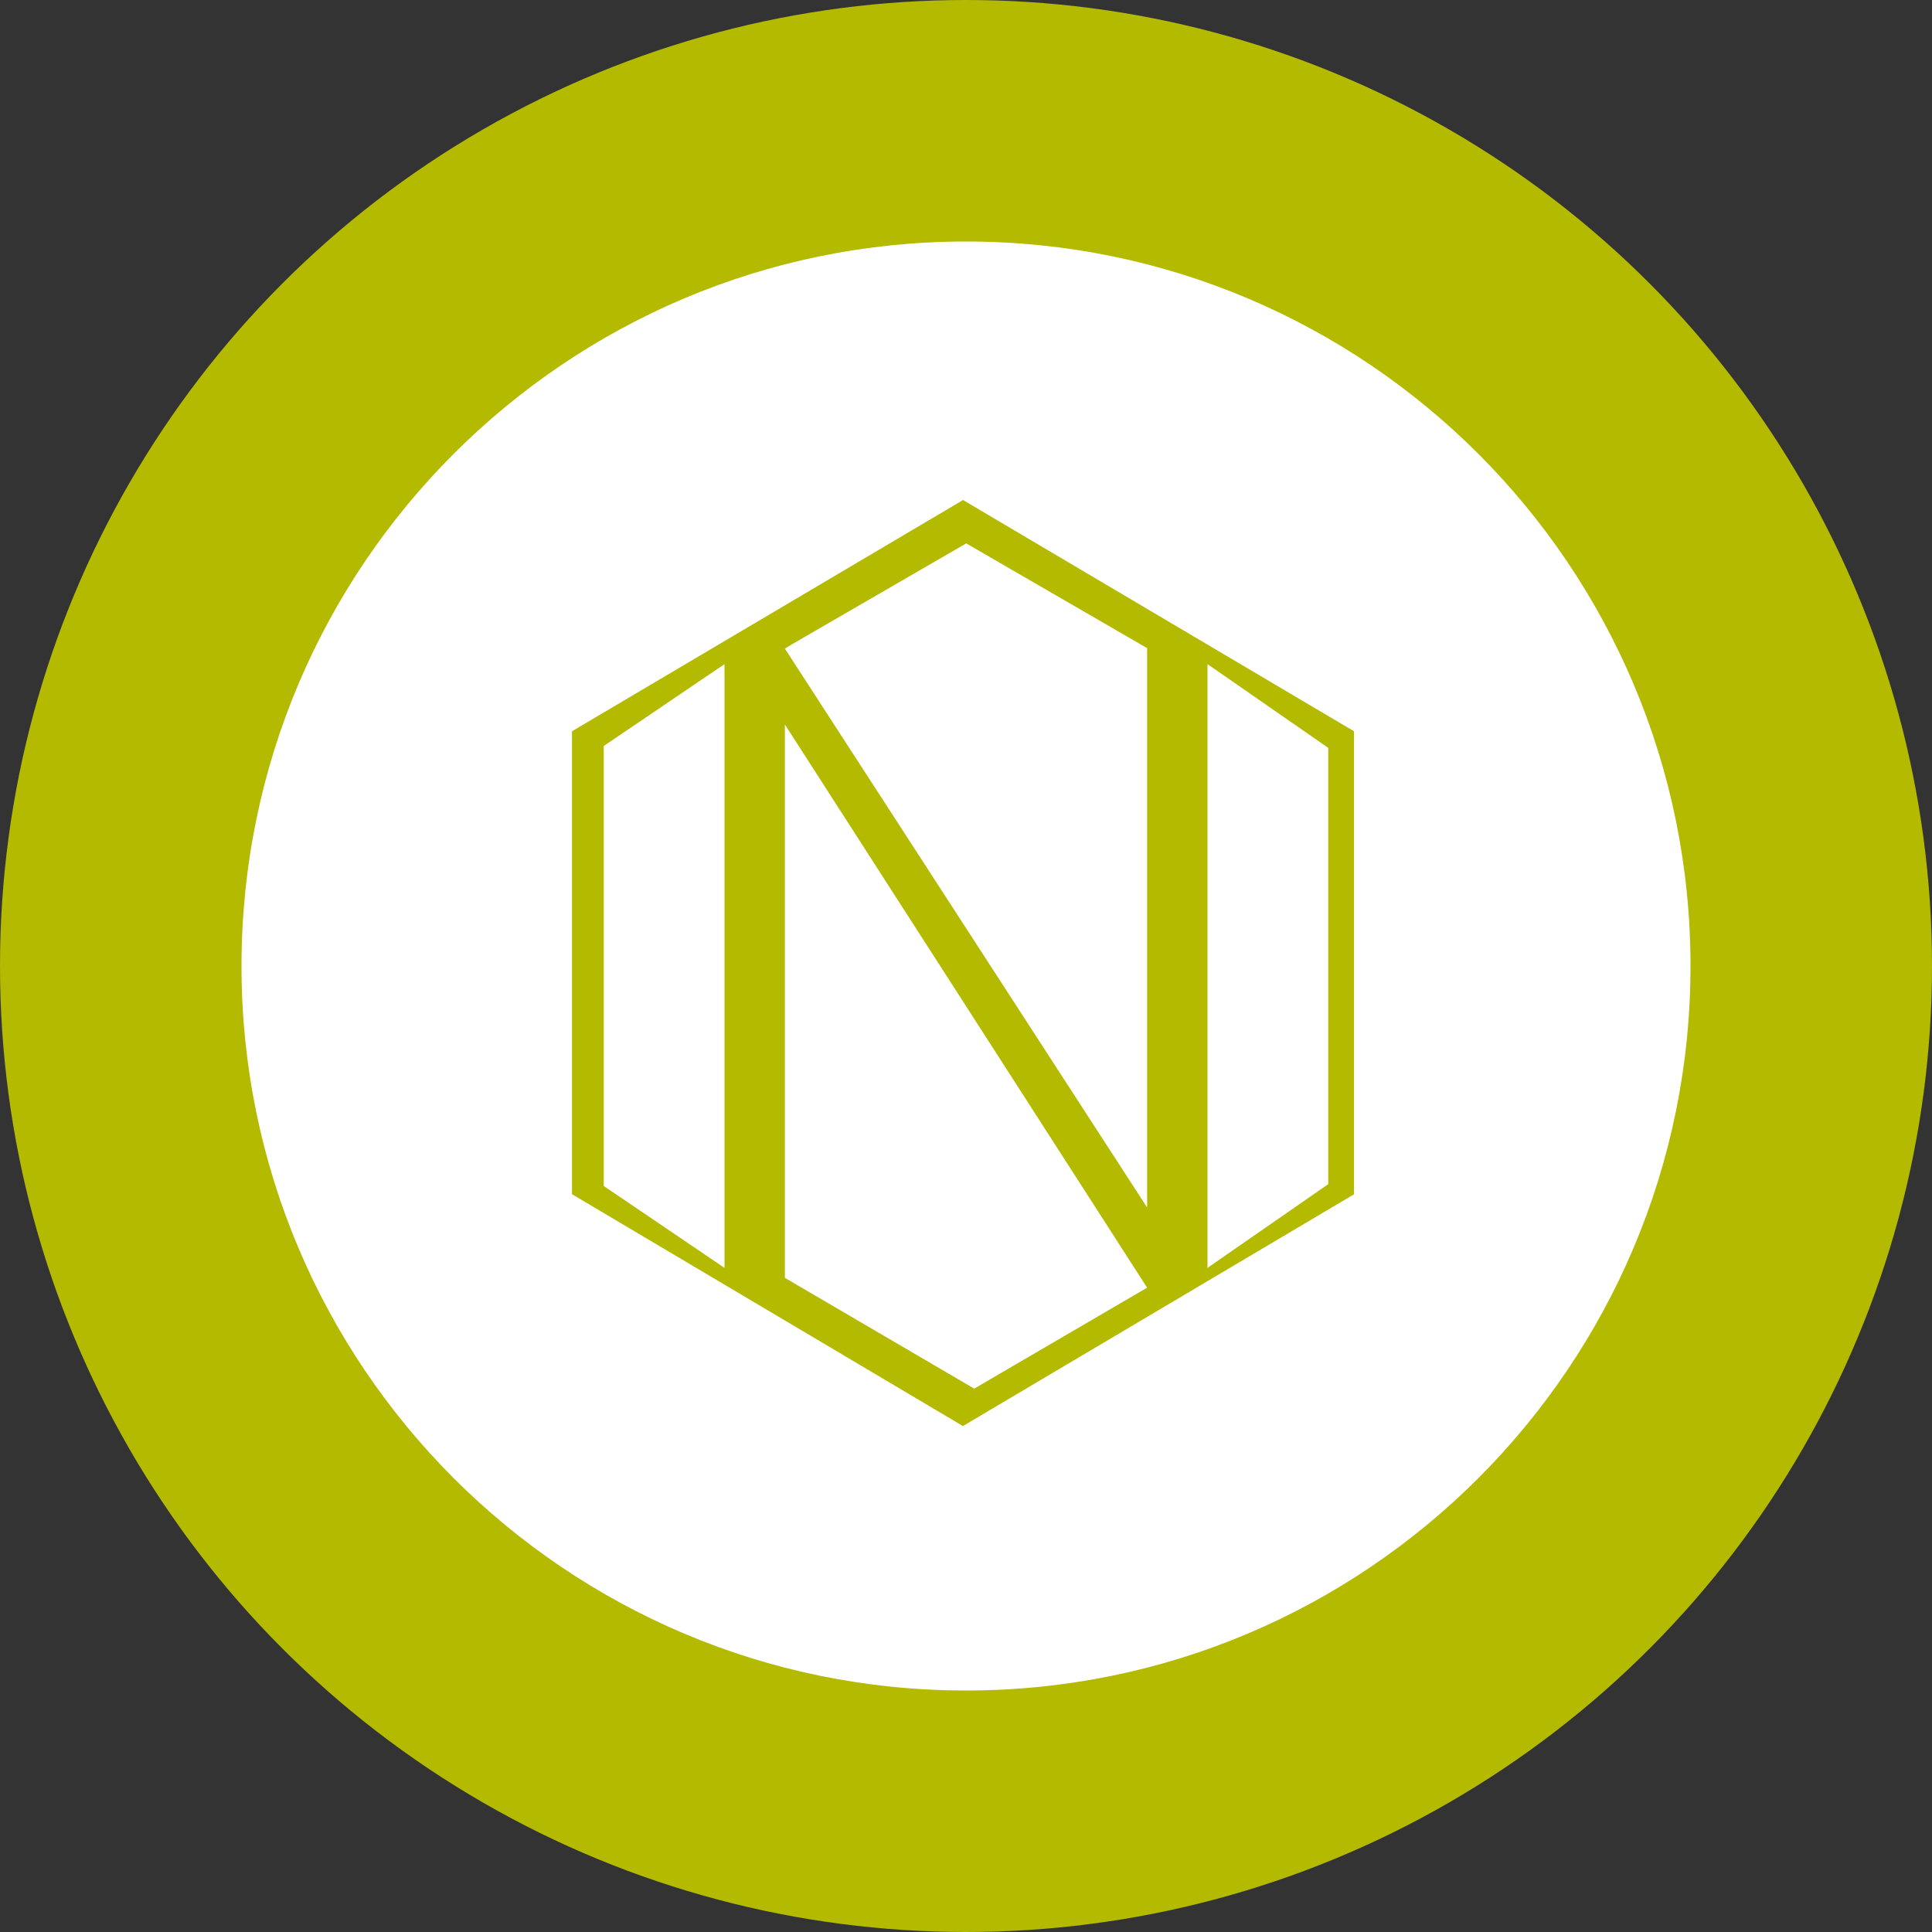
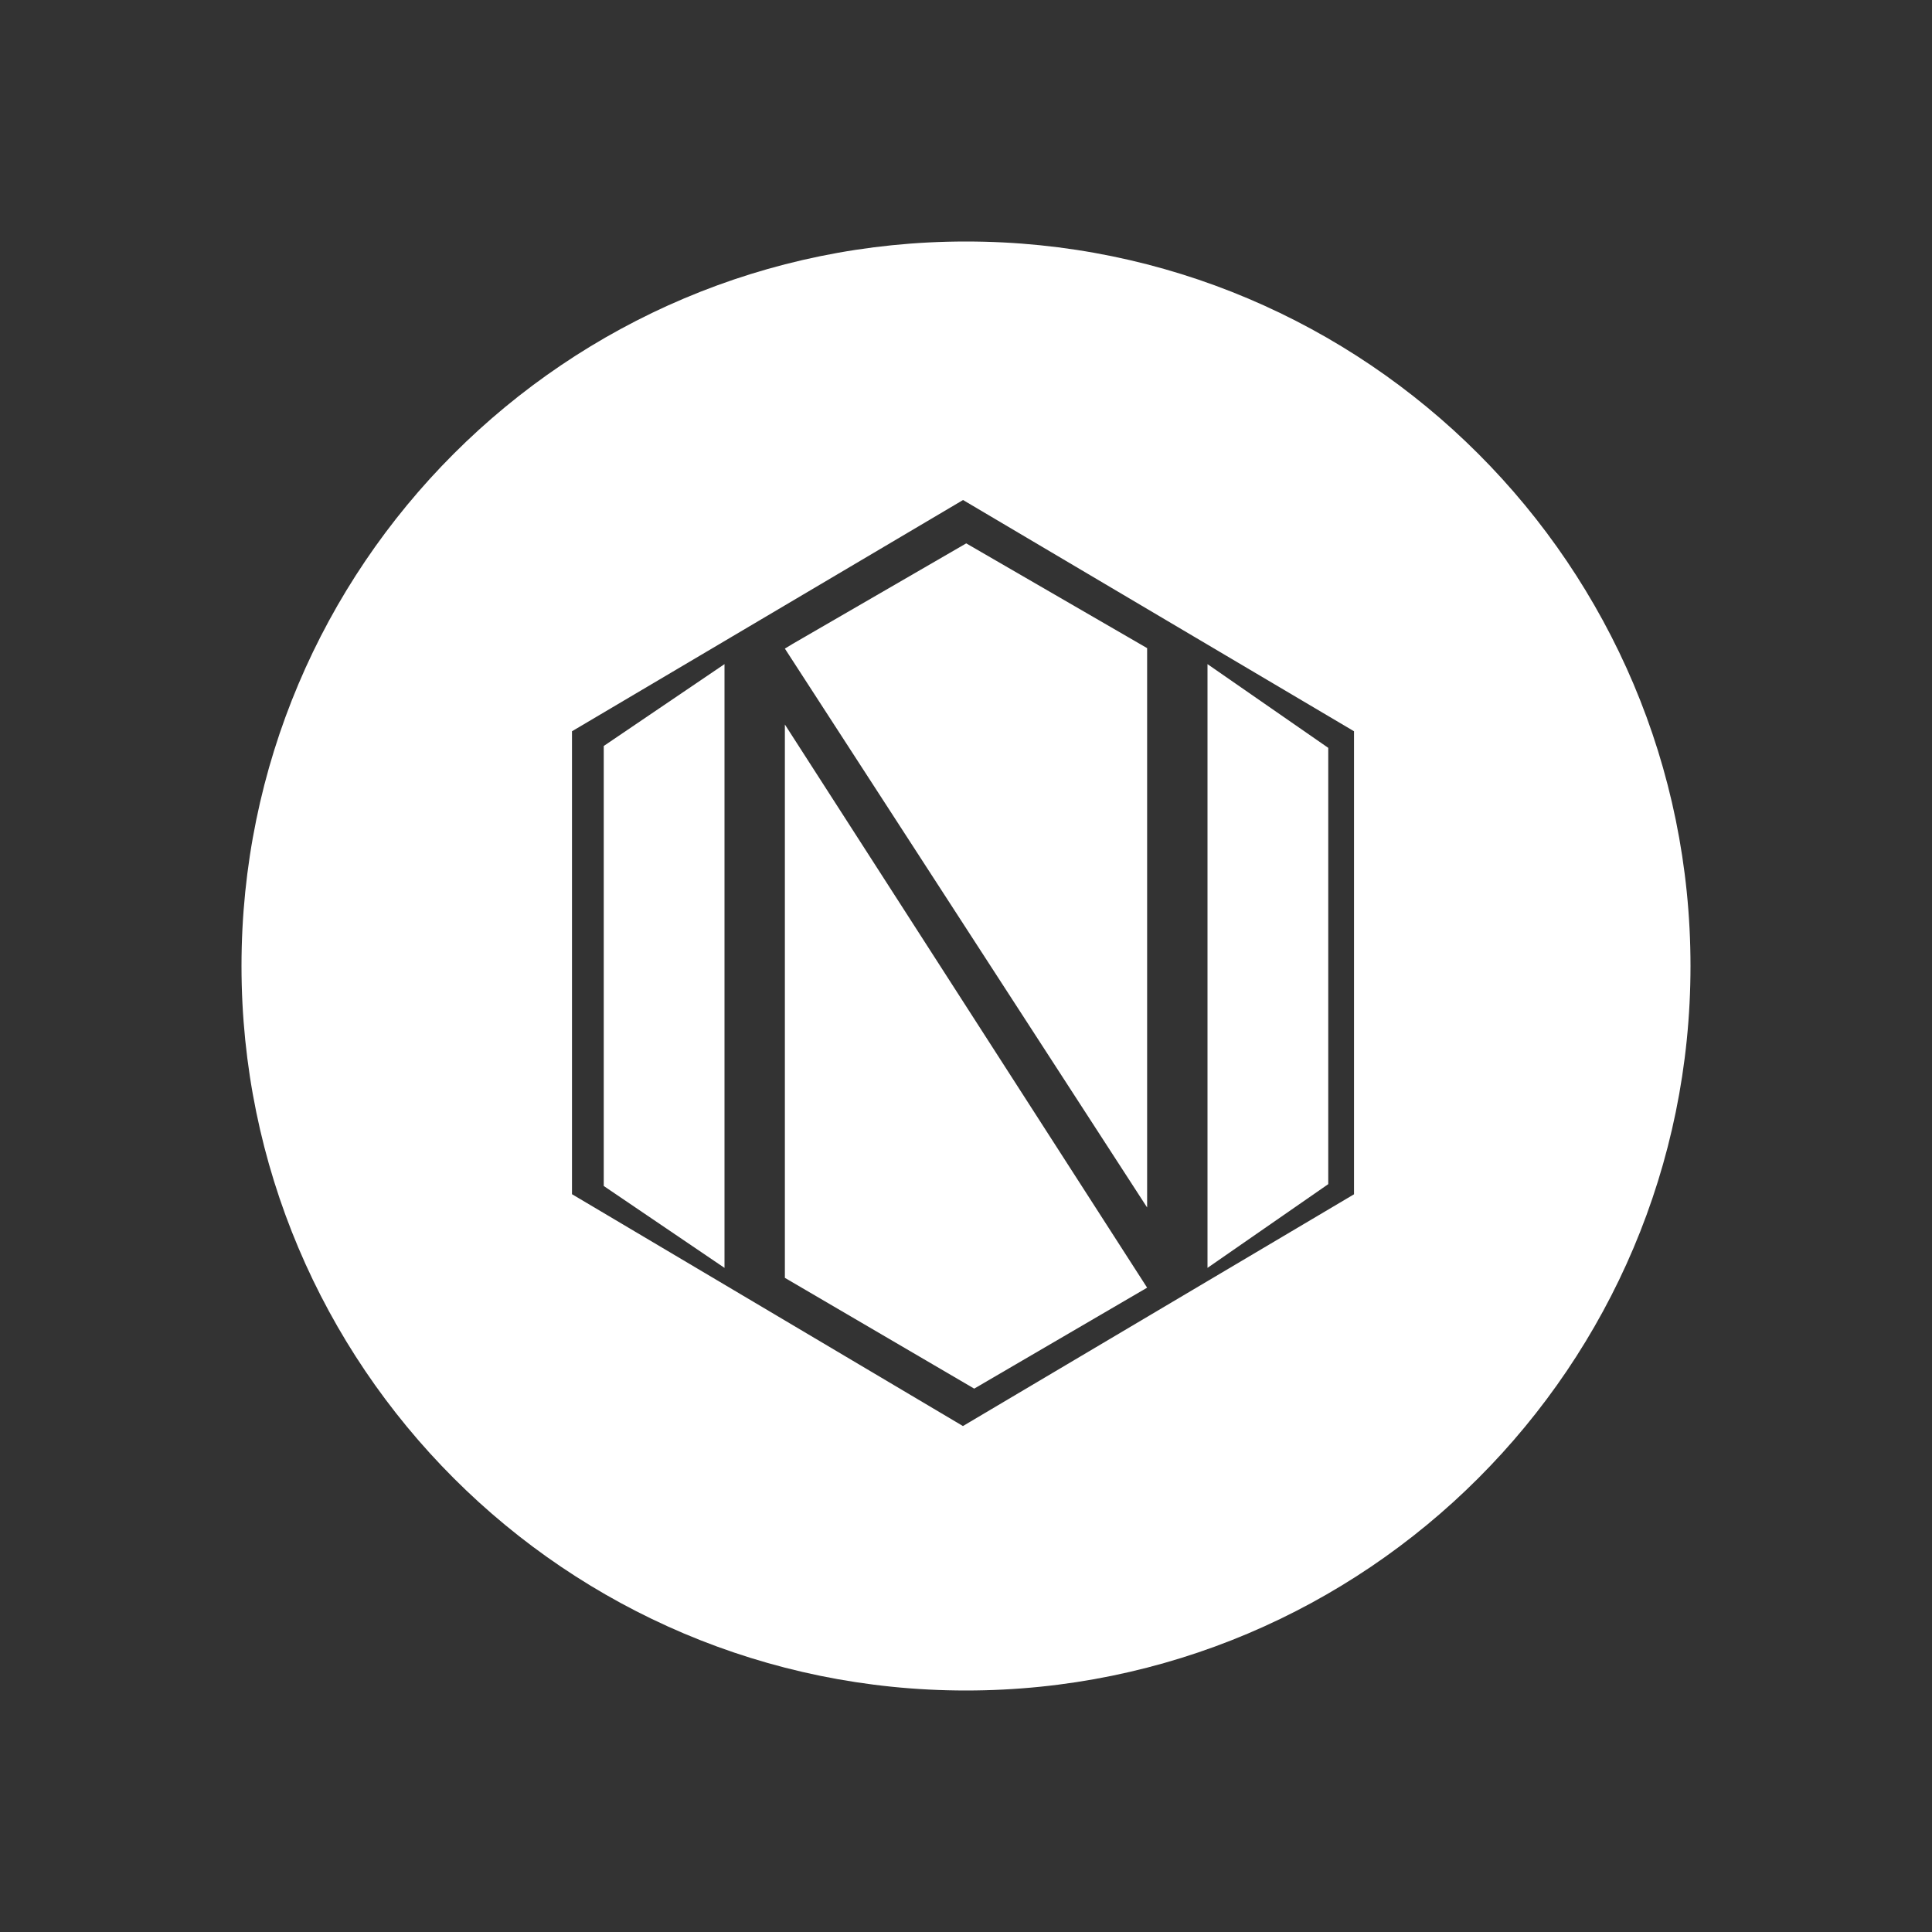
<svg xmlns="http://www.w3.org/2000/svg" width="68" height="68" viewBox="0 0 68 68" fill="none">
  <rect x="0" y="0" width="68" height="68" fill="#333333" stroke="none" />
-   <circle cx="34" cy="34" r="34" fill="#B3BA00" />
  <path fill-rule="evenodd" clip-rule="evenodd" d="M27.625 22.829L27.901 22.661L34.008 19.125L40.375 22.812V42.5L27.625 22.829ZM34.289 48.875L27.625 44.976V25.5L40.375 45.322L34.289 48.875ZM21.25 26.256V41.743L25.5 44.625V23.375L21.25 26.256ZM46.75 41.678L42.5 44.625V23.375L46.75 26.322V41.678Z" fill="white" />
  <path fill-rule="evenodd" clip-rule="evenodd" d="M8.5 34C8.5 19.922 19.922 8.5 34 8.5C48.078 8.5 59.5 19.922 59.5 34C59.5 48.078 48.078 59.5 34 59.5C19.922 59.5 8.5 48.078 8.5 34ZM20.132 42.032L33.894 50.193L33.896 50.19L47.657 42.035V25.738L33.896 17.599L20.132 25.738V42.032Z" fill="white" />
</svg>